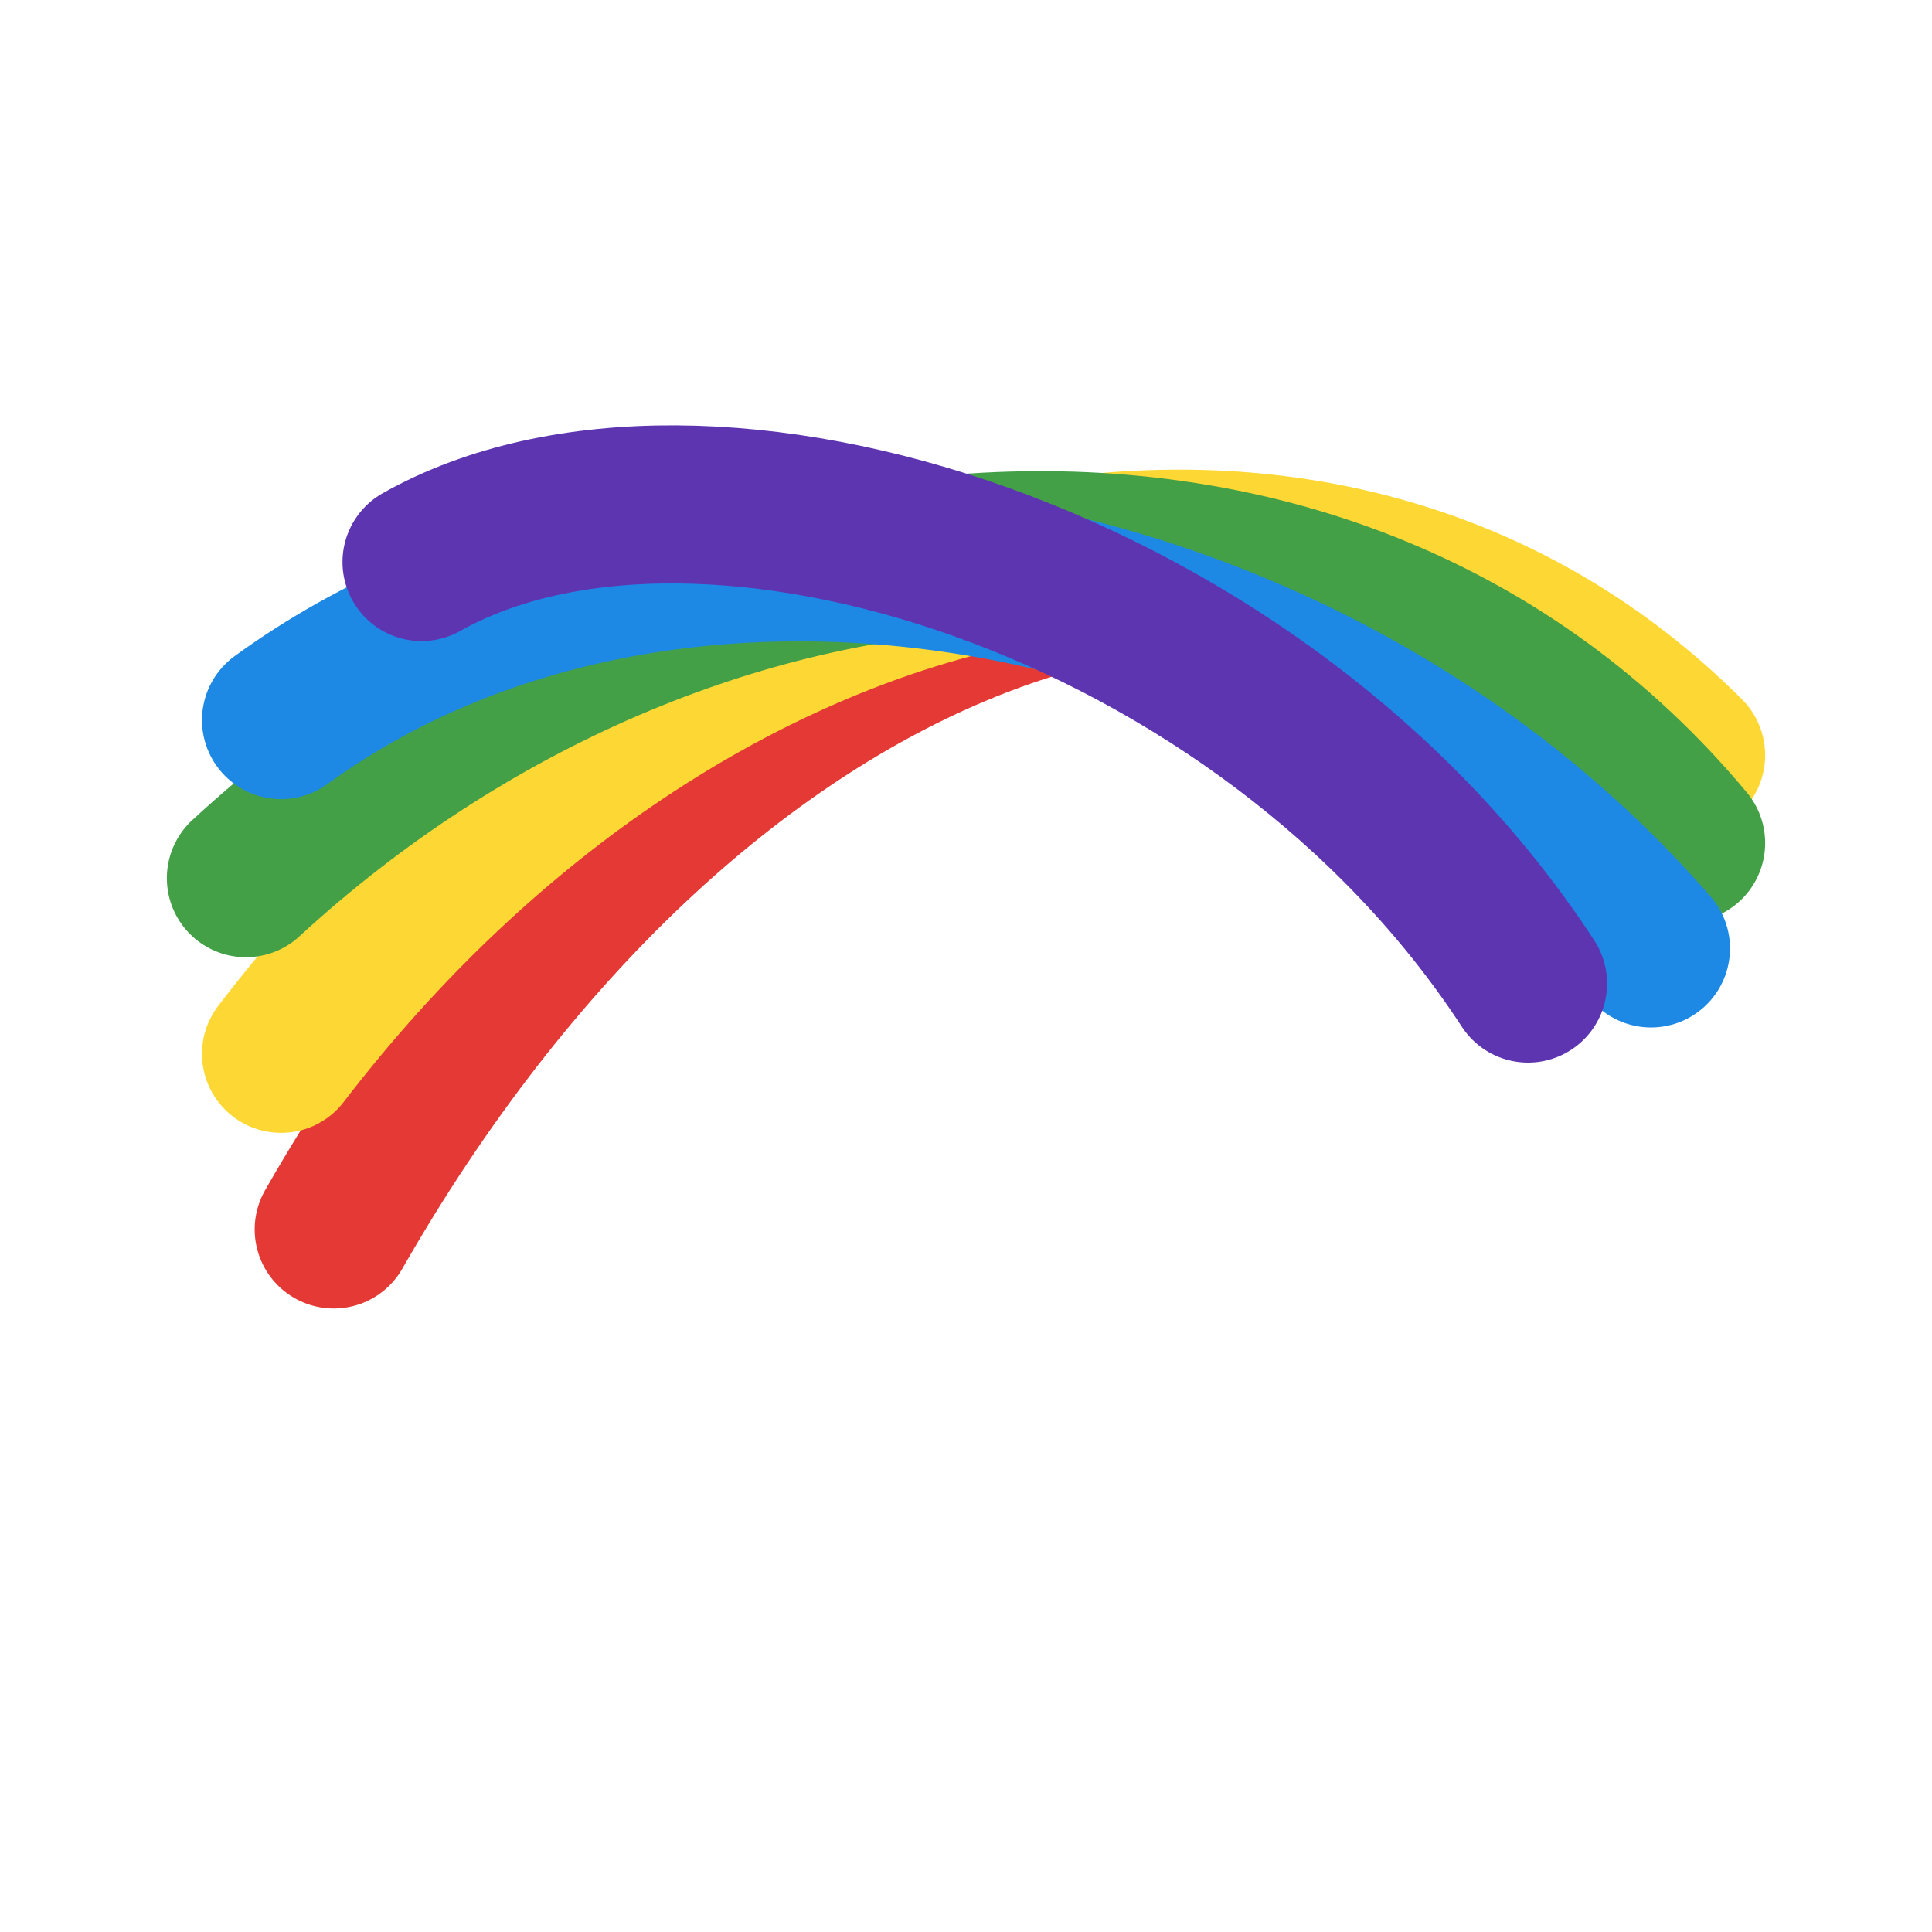
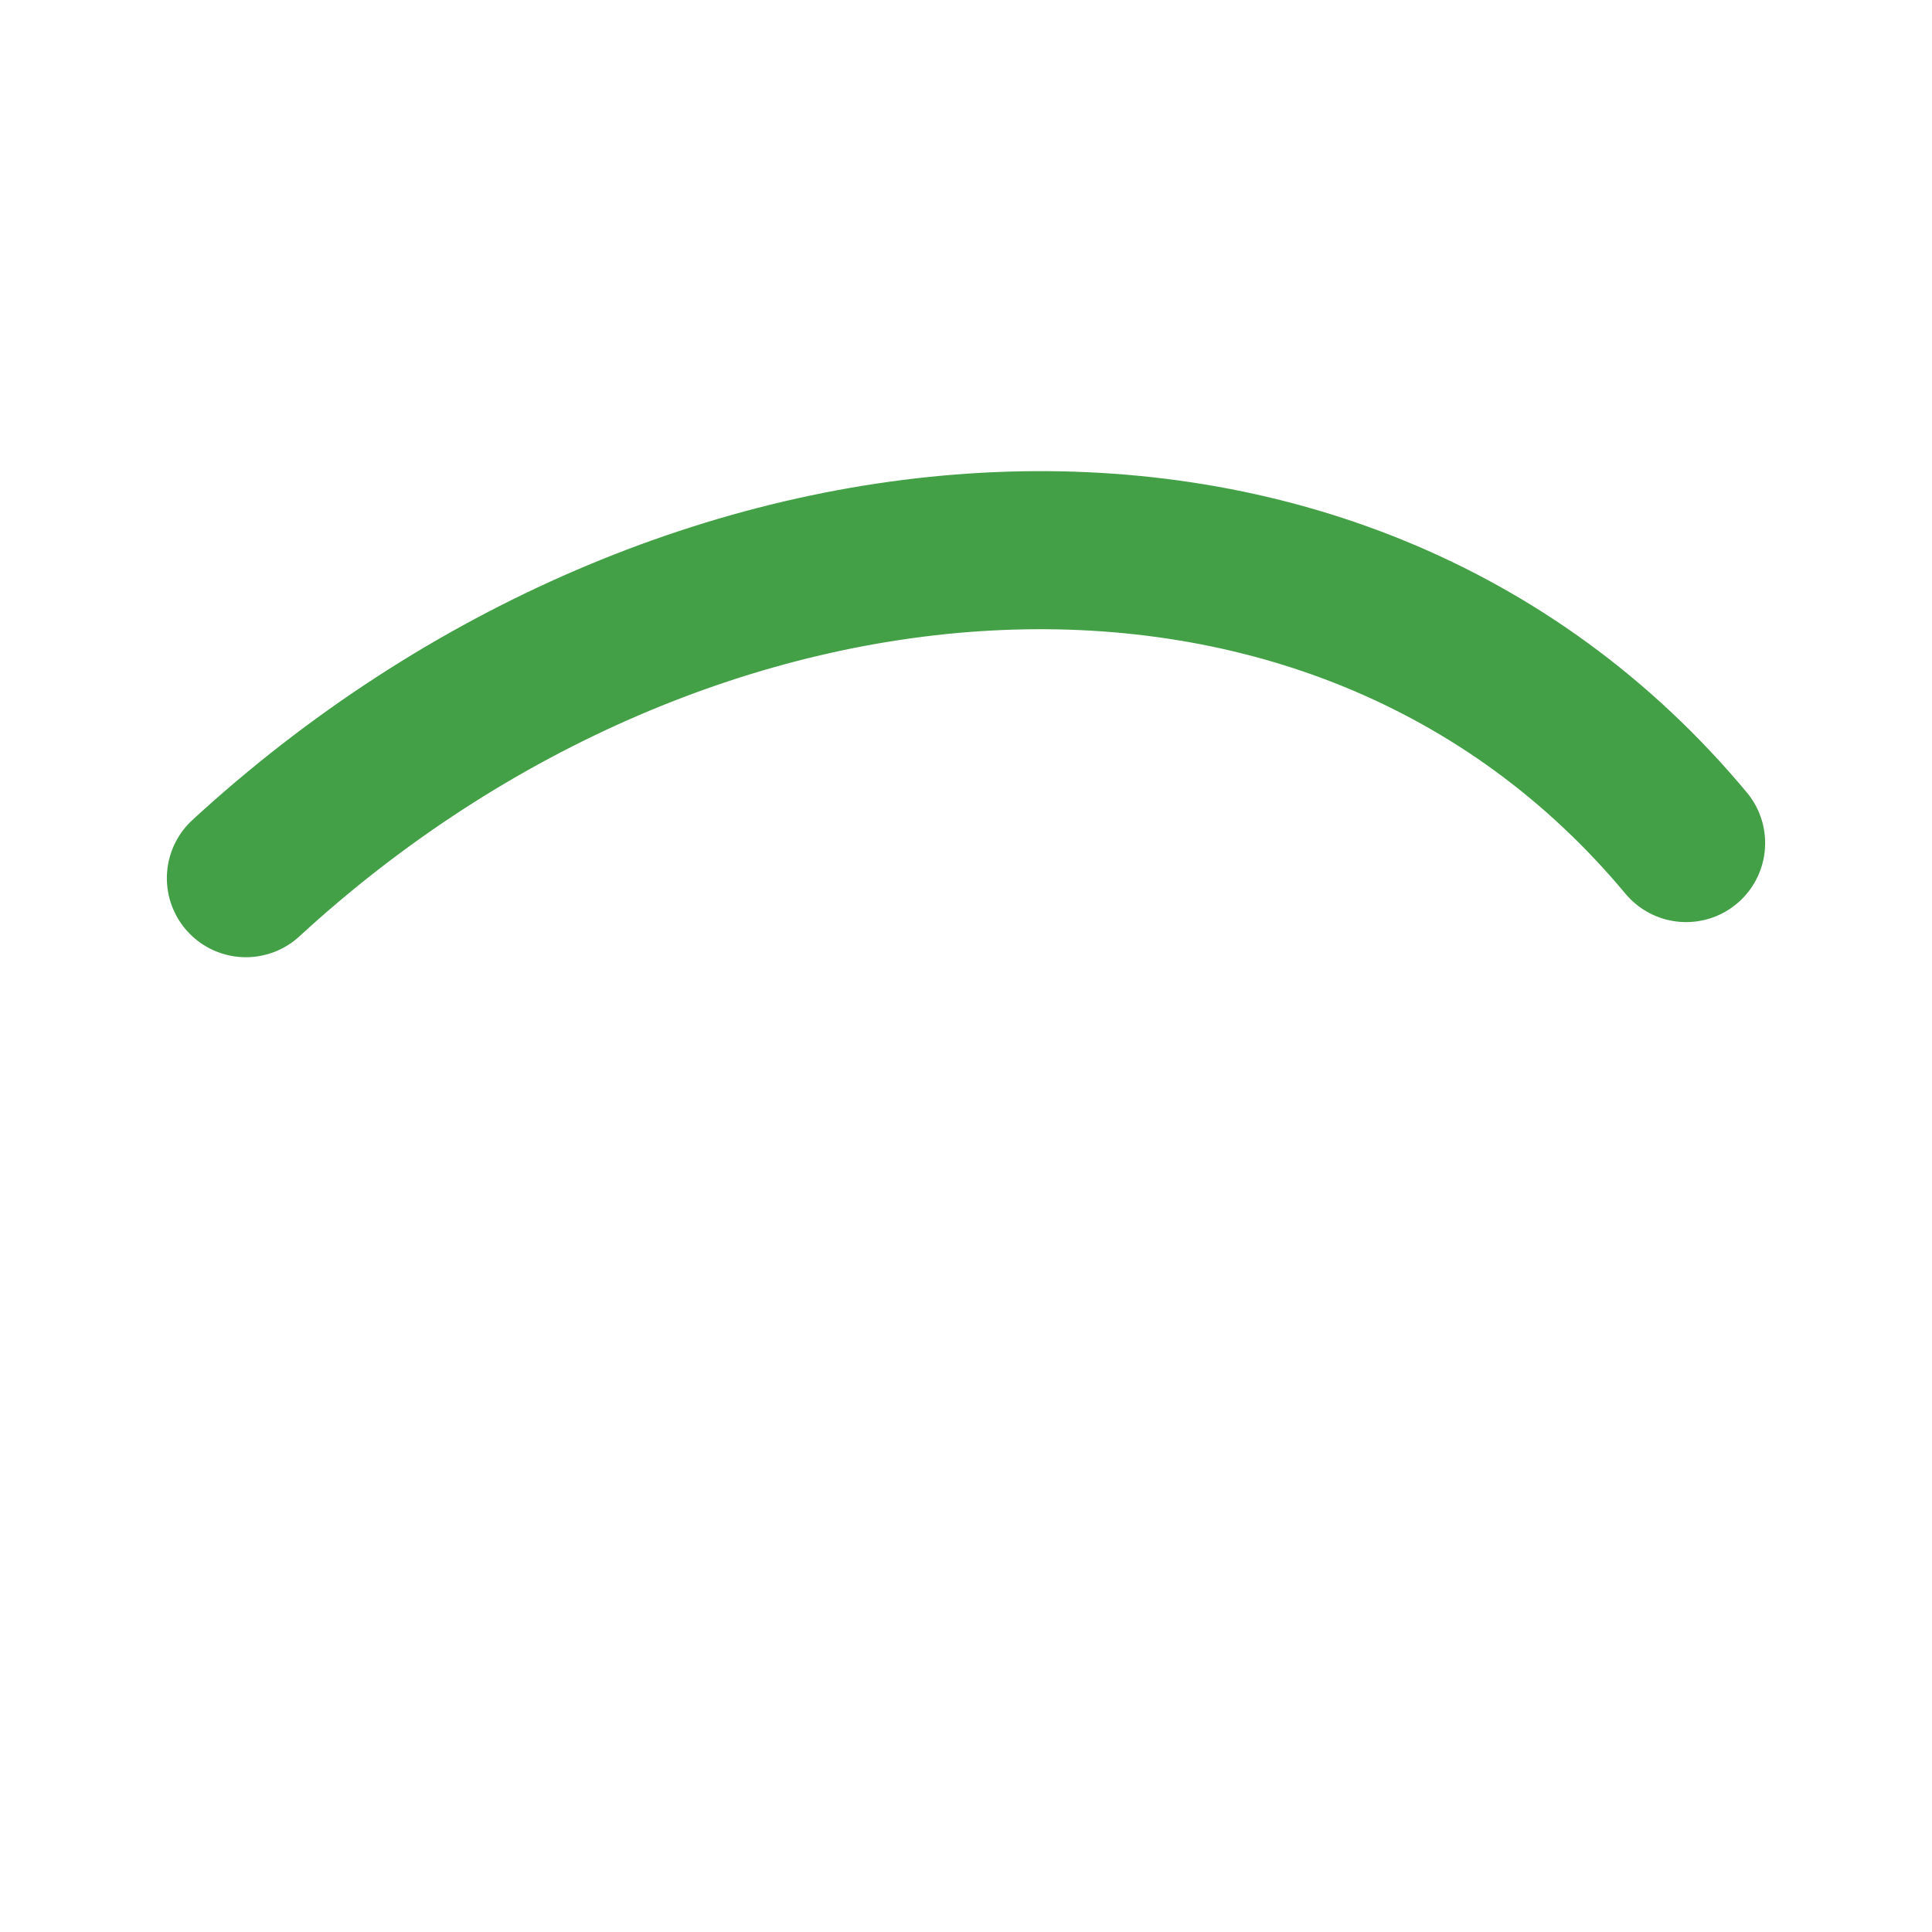
<svg xmlns="http://www.w3.org/2000/svg" width="220" height="220" viewBox="0 0 220 220">
  <g fill="none" stroke-linecap="round" stroke-width="18">
-     <path d="M38 140c40-70 104-94 144-60" stroke="#e53935" />
-     <path d="M32 120c46-60 118-76 160-34" stroke="#fdd835" />
    <path d="M28 100c50-46 124-52 164-4" stroke="#43a047" />
-     <path d="M32 82c44-32 116-20 156 26" stroke="#1e88e5" />
-     <path d="M48 64c32-18 96 2 126 48" stroke="#5e35b1" />
  </g>
</svg>